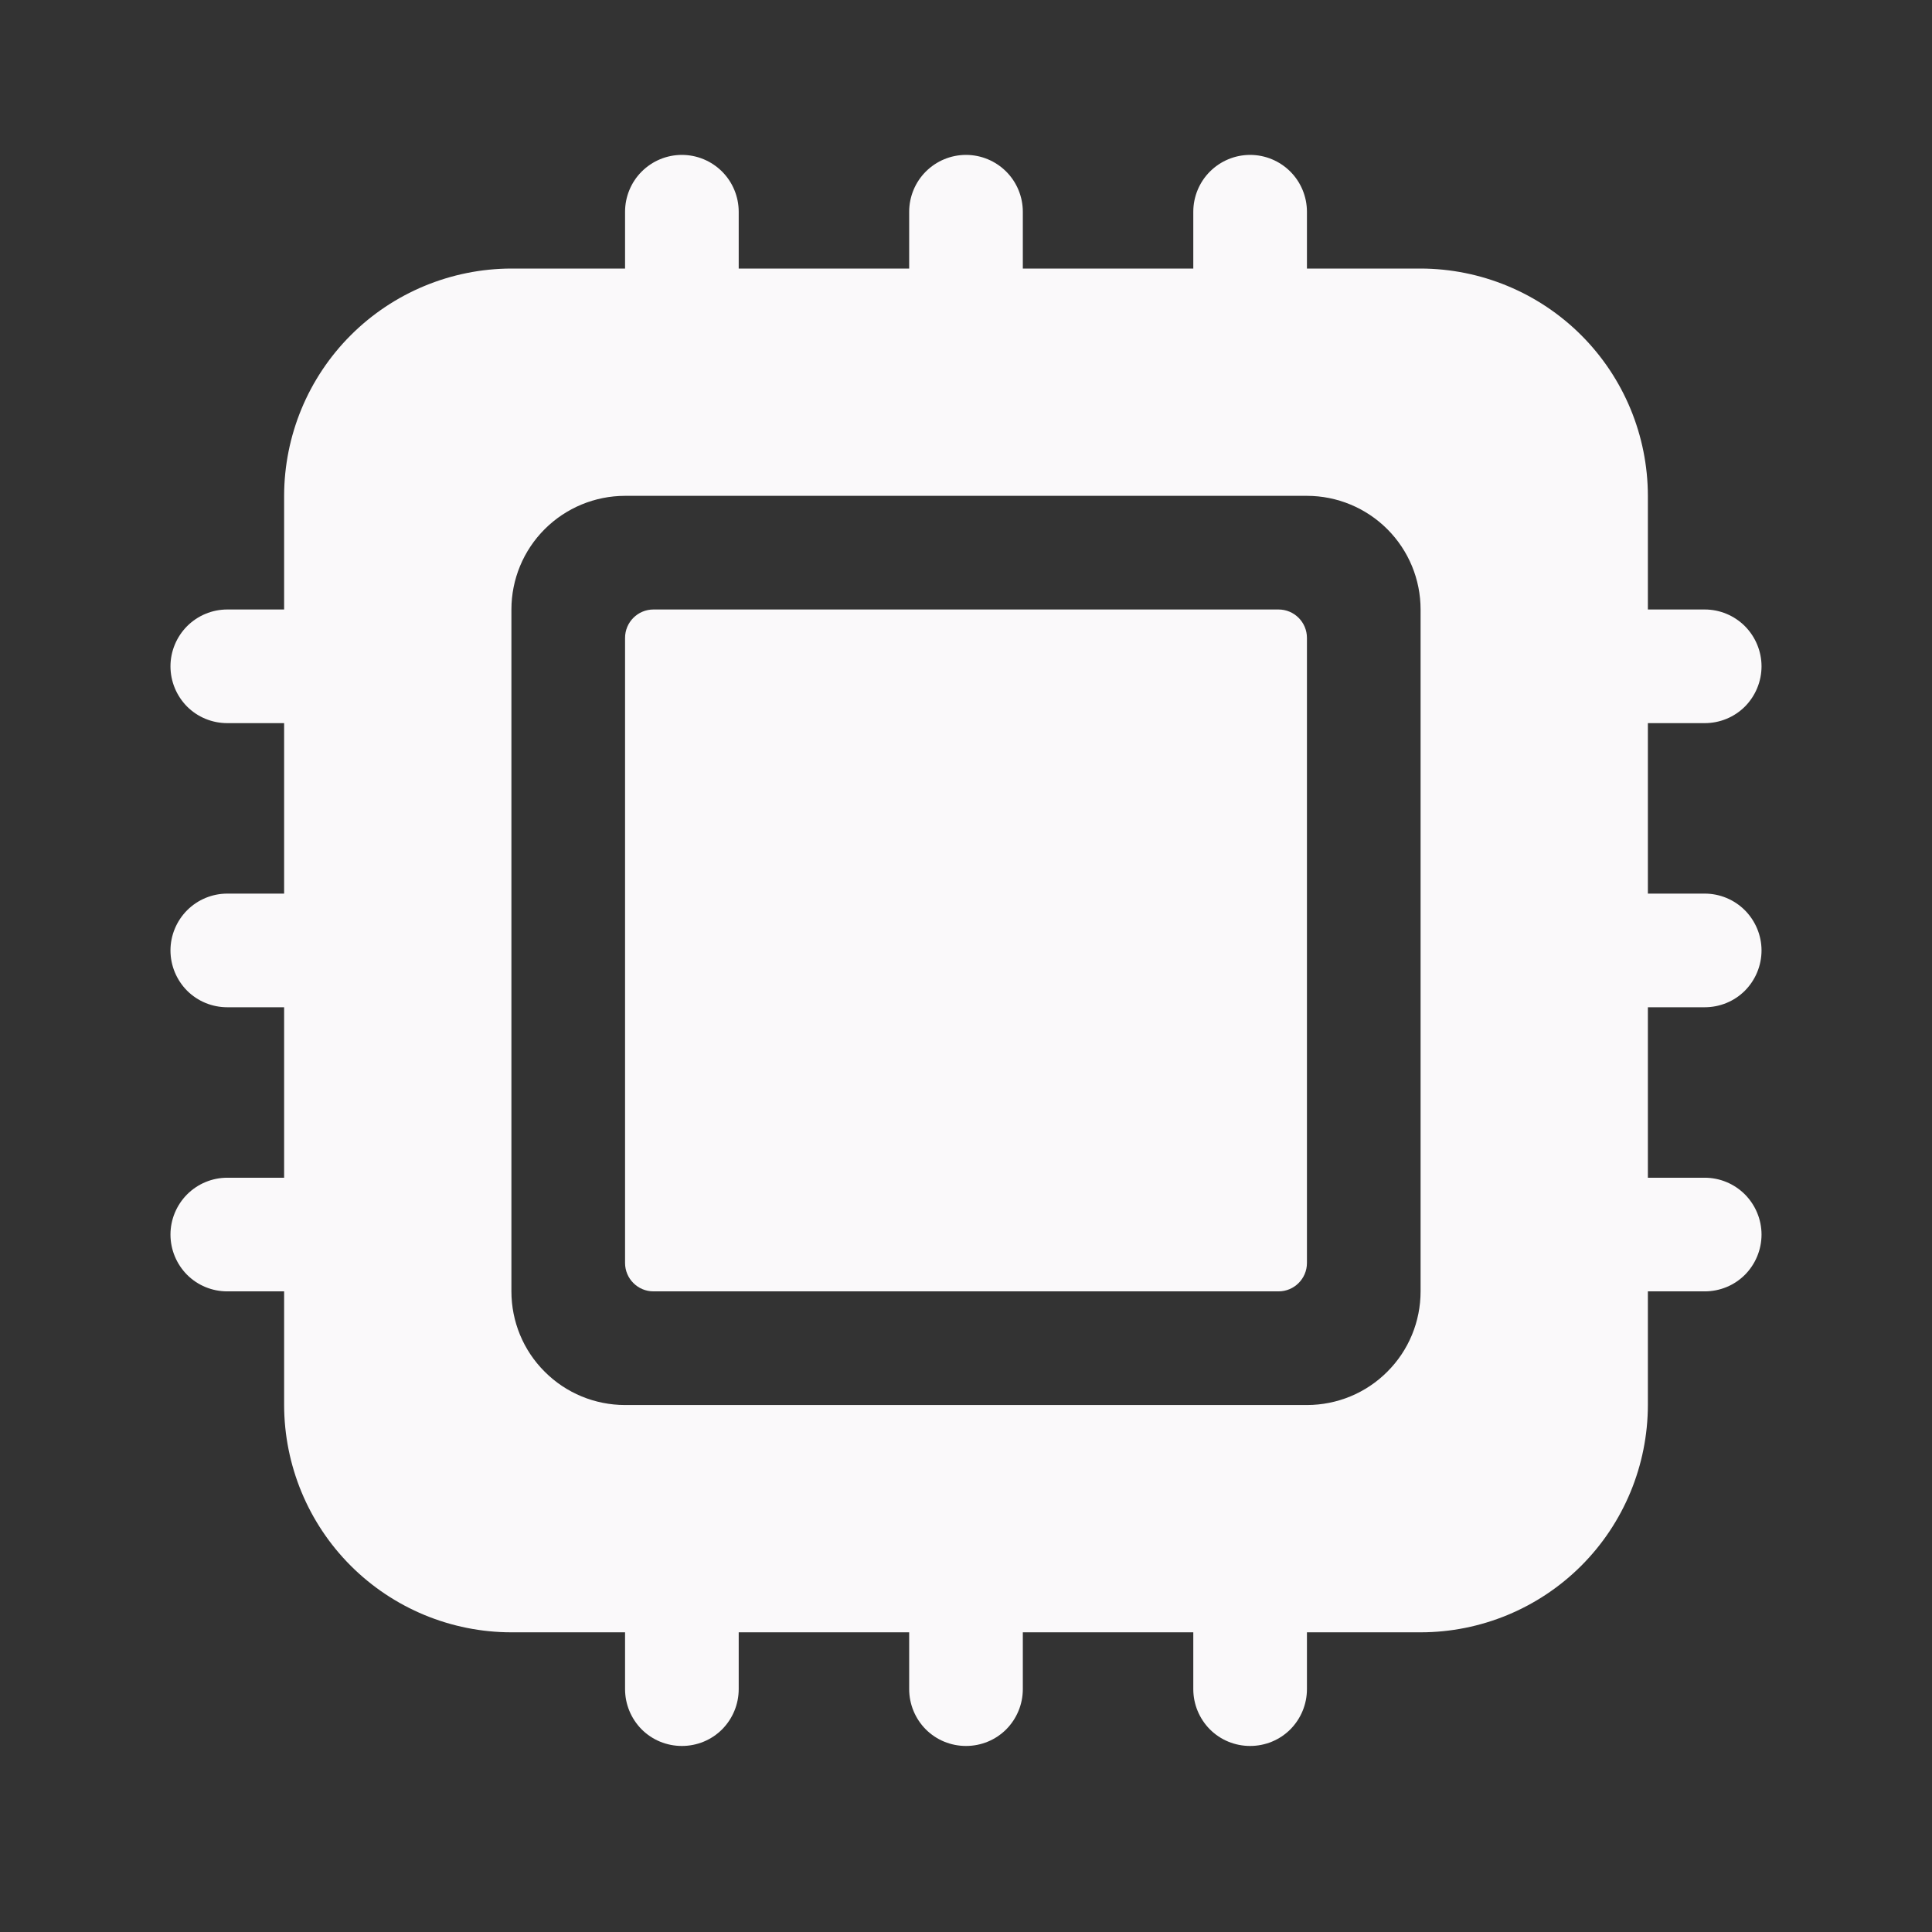
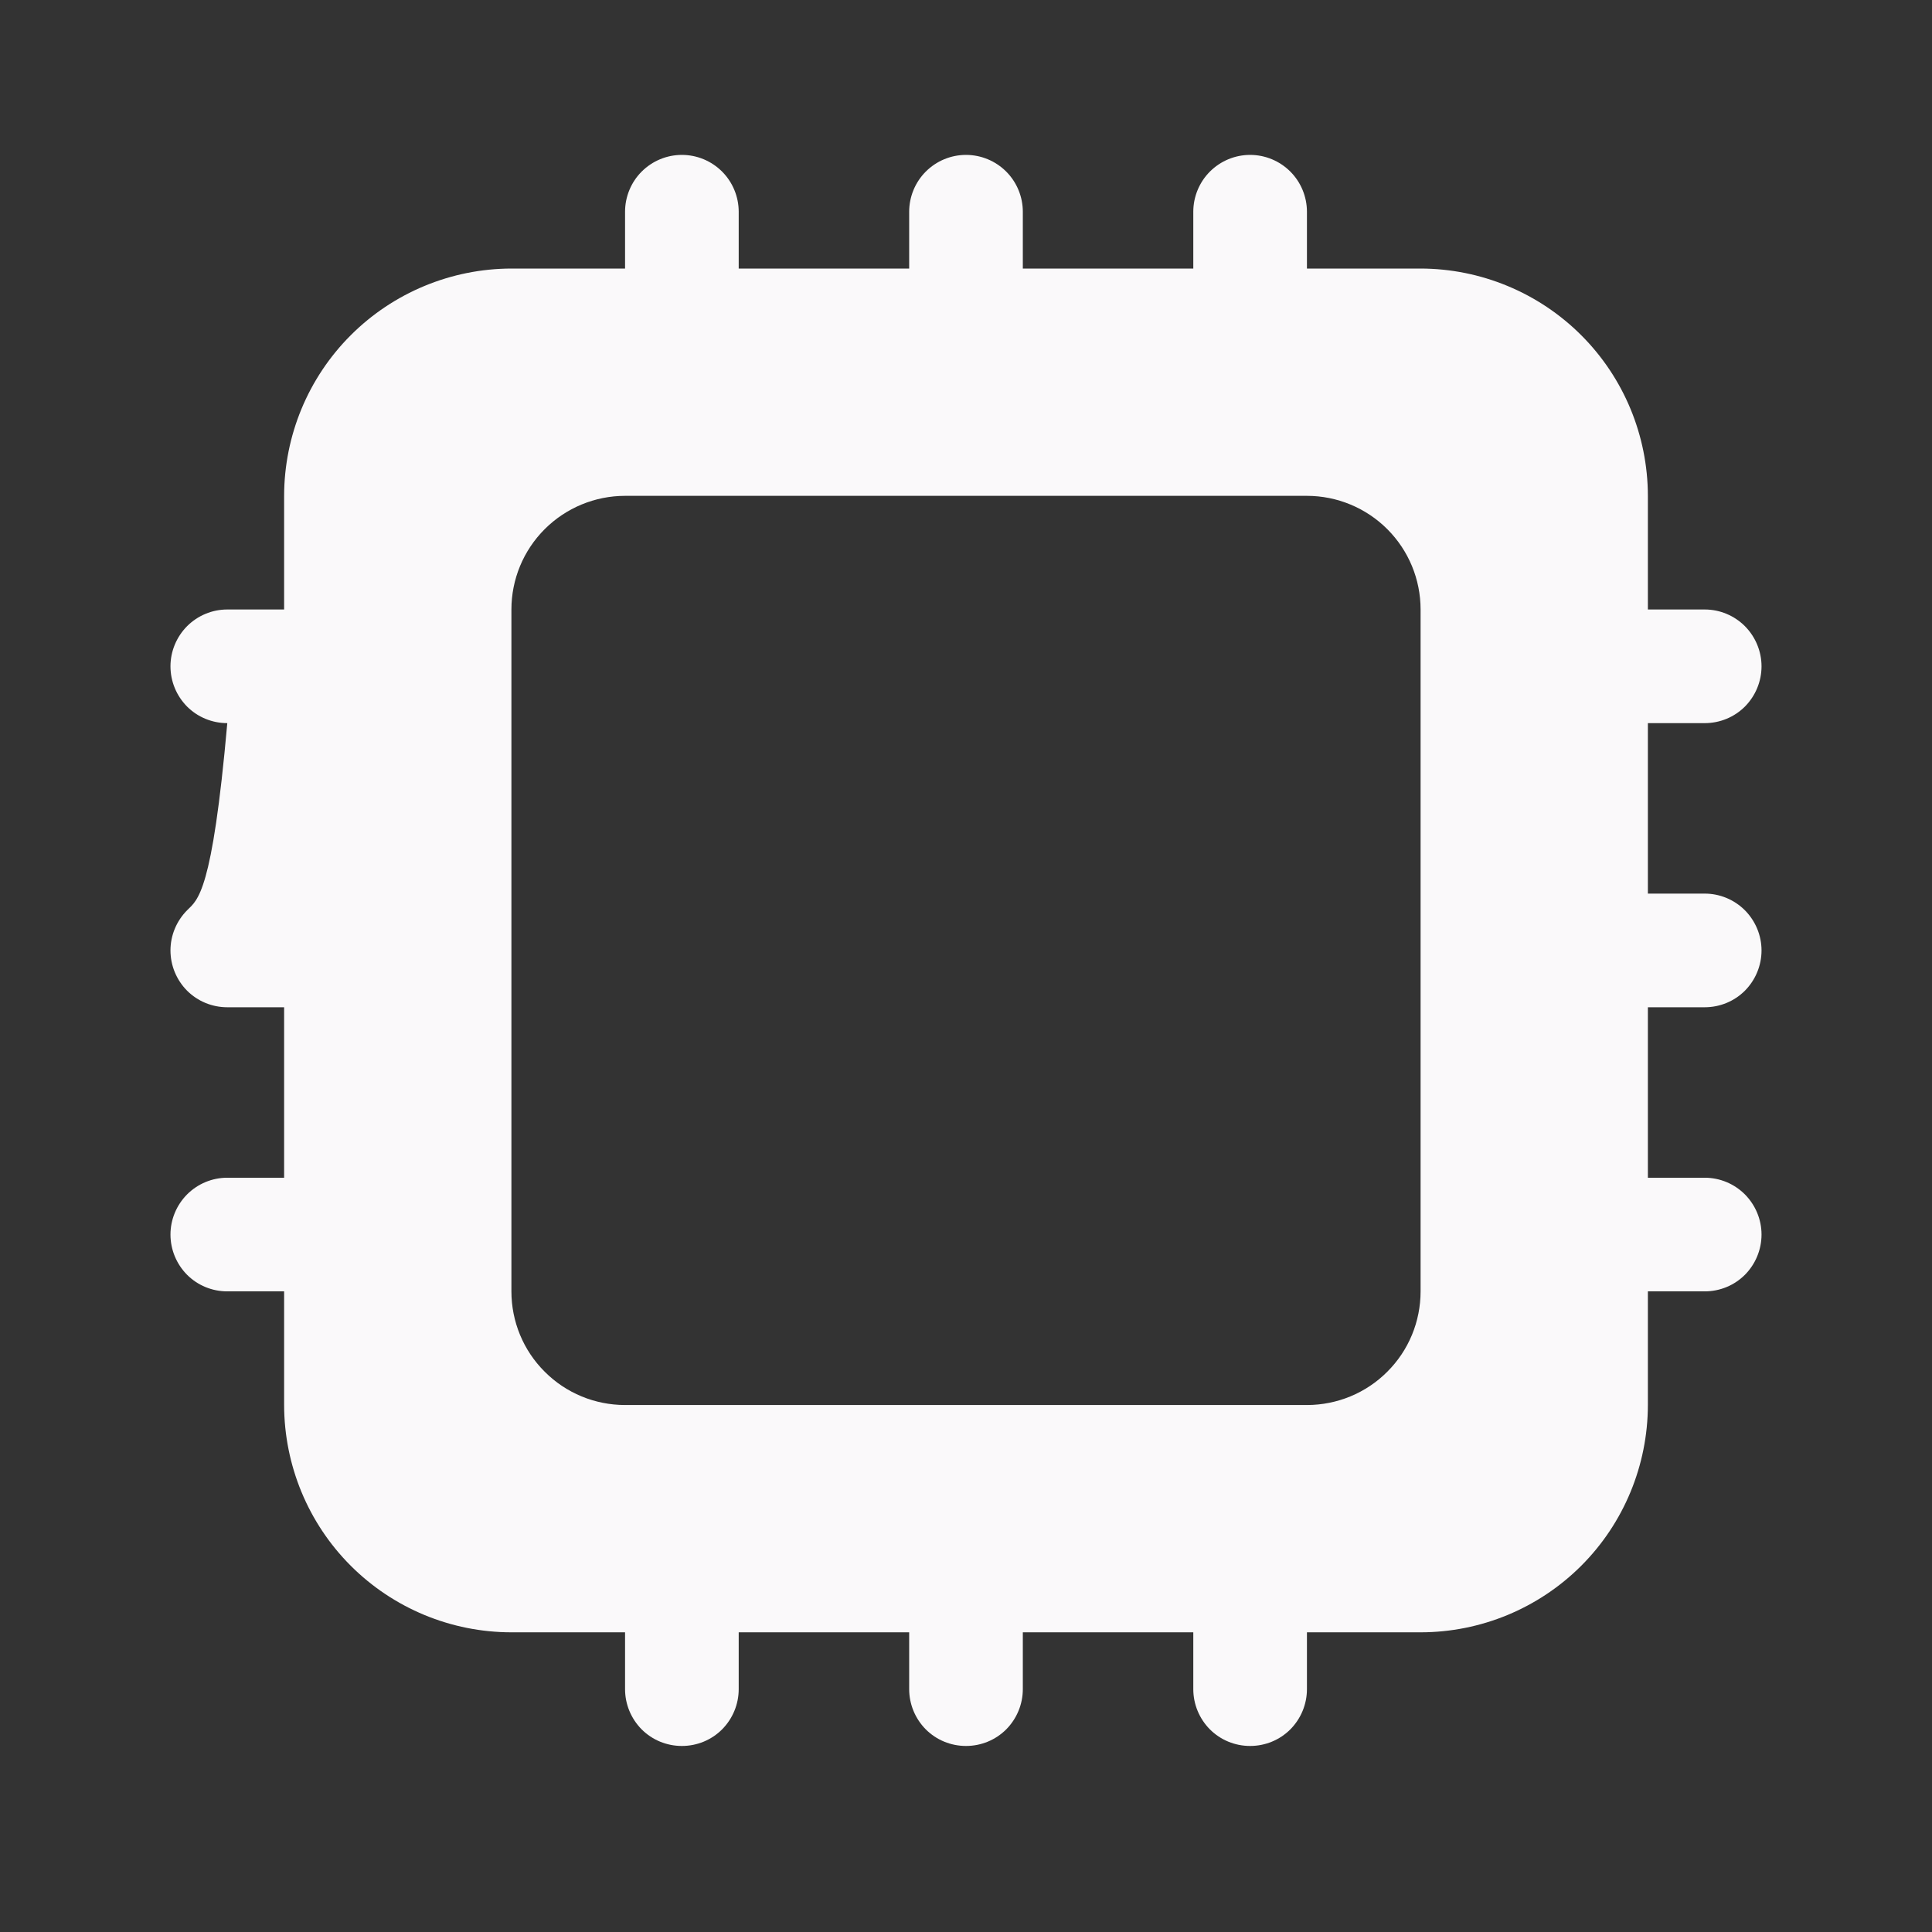
<svg xmlns="http://www.w3.org/2000/svg" width="17" height="17" viewBox="0 0 17 17" fill="none">
  <rect x="0" y="0" width="17" height="17" fill="#333333" stroke="none" />
-   <path d="M11.25 5.363H5.75C5.612 5.363 5.5 5.475 5.5 5.613V11.113C5.5 11.251 5.612 11.363 5.75 11.363H11.25C11.388 11.363 11.5 11.251 11.5 11.113V5.613C11.5 5.475 11.388 5.363 11.25 5.363Z" fill="#FAF9FA" />
-   <path d="M15 6.363C15.133 6.363 15.26 6.311 15.354 6.217C15.447 6.123 15.5 5.996 15.5 5.863C15.5 5.731 15.447 5.604 15.354 5.51C15.26 5.416 15.133 5.363 15 5.363H14.5V4.363C14.499 3.833 14.289 3.325 13.914 2.95C13.539 2.575 13.03 2.364 12.5 2.363H11.5V1.863C11.5 1.731 11.447 1.603 11.354 1.51C11.26 1.416 11.133 1.363 11 1.363C10.867 1.363 10.74 1.416 10.646 1.51C10.553 1.603 10.5 1.731 10.5 1.863V2.363H9V1.863C9 1.731 8.947 1.603 8.854 1.51C8.76 1.416 8.633 1.363 8.5 1.363C8.367 1.363 8.24 1.416 8.146 1.51C8.053 1.603 8 1.731 8 1.863V2.363H6.5V1.863C6.5 1.731 6.447 1.603 6.354 1.51C6.26 1.416 6.133 1.363 6 1.363C5.867 1.363 5.74 1.416 5.646 1.51C5.553 1.603 5.5 1.731 5.5 1.863V2.363H4.5C3.97 2.364 3.461 2.575 3.086 2.95C2.711 3.325 2.501 3.833 2.5 4.363V5.363H2C1.867 5.363 1.74 5.416 1.646 5.51C1.553 5.604 1.5 5.731 1.5 5.863C1.5 5.996 1.553 6.123 1.646 6.217C1.74 6.311 1.867 6.363 2 6.363H2.5V7.863H2C1.867 7.863 1.74 7.916 1.646 8.01C1.553 8.104 1.5 8.231 1.5 8.363C1.5 8.496 1.553 8.623 1.646 8.717C1.74 8.811 1.867 8.863 2 8.863H2.5V10.363H2C1.867 10.363 1.74 10.416 1.646 10.51C1.553 10.604 1.5 10.731 1.5 10.863C1.5 10.996 1.553 11.123 1.646 11.217C1.74 11.311 1.867 11.363 2 11.363H2.5V12.363C2.501 12.893 2.711 13.402 3.086 13.777C3.461 14.152 3.97 14.363 4.5 14.363H5.5V14.863C5.5 14.996 5.553 15.123 5.646 15.217C5.74 15.311 5.867 15.363 6 15.363C6.133 15.363 6.26 15.311 6.354 15.217C6.447 15.123 6.5 14.996 6.5 14.863V14.363H8V14.863C8 14.996 8.053 15.123 8.146 15.217C8.24 15.311 8.367 15.363 8.5 15.363C8.633 15.363 8.76 15.311 8.854 15.217C8.947 15.123 9 14.996 9 14.863V14.363H10.5V14.863C10.5 14.996 10.553 15.123 10.646 15.217C10.74 15.311 10.867 15.363 11 15.363C11.133 15.363 11.26 15.311 11.354 15.217C11.447 15.123 11.5 14.996 11.5 14.863V14.363H12.5C13.03 14.363 13.539 14.152 13.914 13.777C14.289 13.402 14.499 12.893 14.5 12.363V11.363H15C15.133 11.363 15.26 11.311 15.354 11.217C15.447 11.123 15.5 10.996 15.5 10.863C15.5 10.731 15.447 10.604 15.354 10.51C15.26 10.416 15.133 10.363 15 10.363H14.5V8.863H15C15.133 8.863 15.26 8.811 15.354 8.717C15.447 8.623 15.5 8.496 15.5 8.363C15.5 8.231 15.447 8.104 15.354 8.01C15.26 7.916 15.133 7.863 15 7.863H14.5V6.363H15ZM12.5 11.363C12.5 11.629 12.395 11.883 12.207 12.07C12.02 12.258 11.765 12.363 11.5 12.363H5.5C5.235 12.363 4.98 12.258 4.793 12.07C4.605 11.883 4.5 11.629 4.5 11.363V5.363C4.5 5.098 4.605 4.844 4.793 4.656C4.98 4.469 5.235 4.363 5.5 4.363H11.5C11.765 4.363 12.02 4.469 12.207 4.656C12.395 4.844 12.5 5.098 12.5 5.363V11.363Z" fill="#FAF9FA" />
+   <path d="M15 6.363C15.133 6.363 15.26 6.311 15.354 6.217C15.447 6.123 15.5 5.996 15.5 5.863C15.5 5.731 15.447 5.604 15.354 5.51C15.26 5.416 15.133 5.363 15 5.363H14.5V4.363C14.499 3.833 14.289 3.325 13.914 2.95C13.539 2.575 13.03 2.364 12.5 2.363H11.5V1.863C11.5 1.731 11.447 1.603 11.354 1.51C11.26 1.416 11.133 1.363 11 1.363C10.867 1.363 10.74 1.416 10.646 1.51C10.553 1.603 10.5 1.731 10.5 1.863V2.363H9V1.863C9 1.731 8.947 1.603 8.854 1.51C8.76 1.416 8.633 1.363 8.5 1.363C8.367 1.363 8.24 1.416 8.146 1.51C8.053 1.603 8 1.731 8 1.863V2.363H6.5V1.863C6.5 1.731 6.447 1.603 6.354 1.51C6.26 1.416 6.133 1.363 6 1.363C5.867 1.363 5.74 1.416 5.646 1.51C5.553 1.603 5.5 1.731 5.5 1.863V2.363H4.5C3.97 2.364 3.461 2.575 3.086 2.95C2.711 3.325 2.501 3.833 2.5 4.363V5.363H2C1.867 5.363 1.74 5.416 1.646 5.51C1.553 5.604 1.5 5.731 1.5 5.863C1.5 5.996 1.553 6.123 1.646 6.217C1.74 6.311 1.867 6.363 2 6.363H2.5H2C1.867 7.863 1.74 7.916 1.646 8.01C1.553 8.104 1.5 8.231 1.5 8.363C1.5 8.496 1.553 8.623 1.646 8.717C1.74 8.811 1.867 8.863 2 8.863H2.5V10.363H2C1.867 10.363 1.74 10.416 1.646 10.51C1.553 10.604 1.5 10.731 1.5 10.863C1.5 10.996 1.553 11.123 1.646 11.217C1.74 11.311 1.867 11.363 2 11.363H2.5V12.363C2.501 12.893 2.711 13.402 3.086 13.777C3.461 14.152 3.97 14.363 4.5 14.363H5.5V14.863C5.5 14.996 5.553 15.123 5.646 15.217C5.74 15.311 5.867 15.363 6 15.363C6.133 15.363 6.26 15.311 6.354 15.217C6.447 15.123 6.5 14.996 6.5 14.863V14.363H8V14.863C8 14.996 8.053 15.123 8.146 15.217C8.24 15.311 8.367 15.363 8.5 15.363C8.633 15.363 8.76 15.311 8.854 15.217C8.947 15.123 9 14.996 9 14.863V14.363H10.5V14.863C10.5 14.996 10.553 15.123 10.646 15.217C10.74 15.311 10.867 15.363 11 15.363C11.133 15.363 11.26 15.311 11.354 15.217C11.447 15.123 11.5 14.996 11.5 14.863V14.363H12.5C13.03 14.363 13.539 14.152 13.914 13.777C14.289 13.402 14.499 12.893 14.5 12.363V11.363H15C15.133 11.363 15.26 11.311 15.354 11.217C15.447 11.123 15.5 10.996 15.5 10.863C15.5 10.731 15.447 10.604 15.354 10.51C15.26 10.416 15.133 10.363 15 10.363H14.5V8.863H15C15.133 8.863 15.26 8.811 15.354 8.717C15.447 8.623 15.5 8.496 15.5 8.363C15.5 8.231 15.447 8.104 15.354 8.01C15.26 7.916 15.133 7.863 15 7.863H14.5V6.363H15ZM12.5 11.363C12.5 11.629 12.395 11.883 12.207 12.07C12.02 12.258 11.765 12.363 11.5 12.363H5.5C5.235 12.363 4.98 12.258 4.793 12.07C4.605 11.883 4.5 11.629 4.5 11.363V5.363C4.5 5.098 4.605 4.844 4.793 4.656C4.98 4.469 5.235 4.363 5.5 4.363H11.5C11.765 4.363 12.02 4.469 12.207 4.656C12.395 4.844 12.5 5.098 12.5 5.363V11.363Z" fill="#FAF9FA" />
</svg>